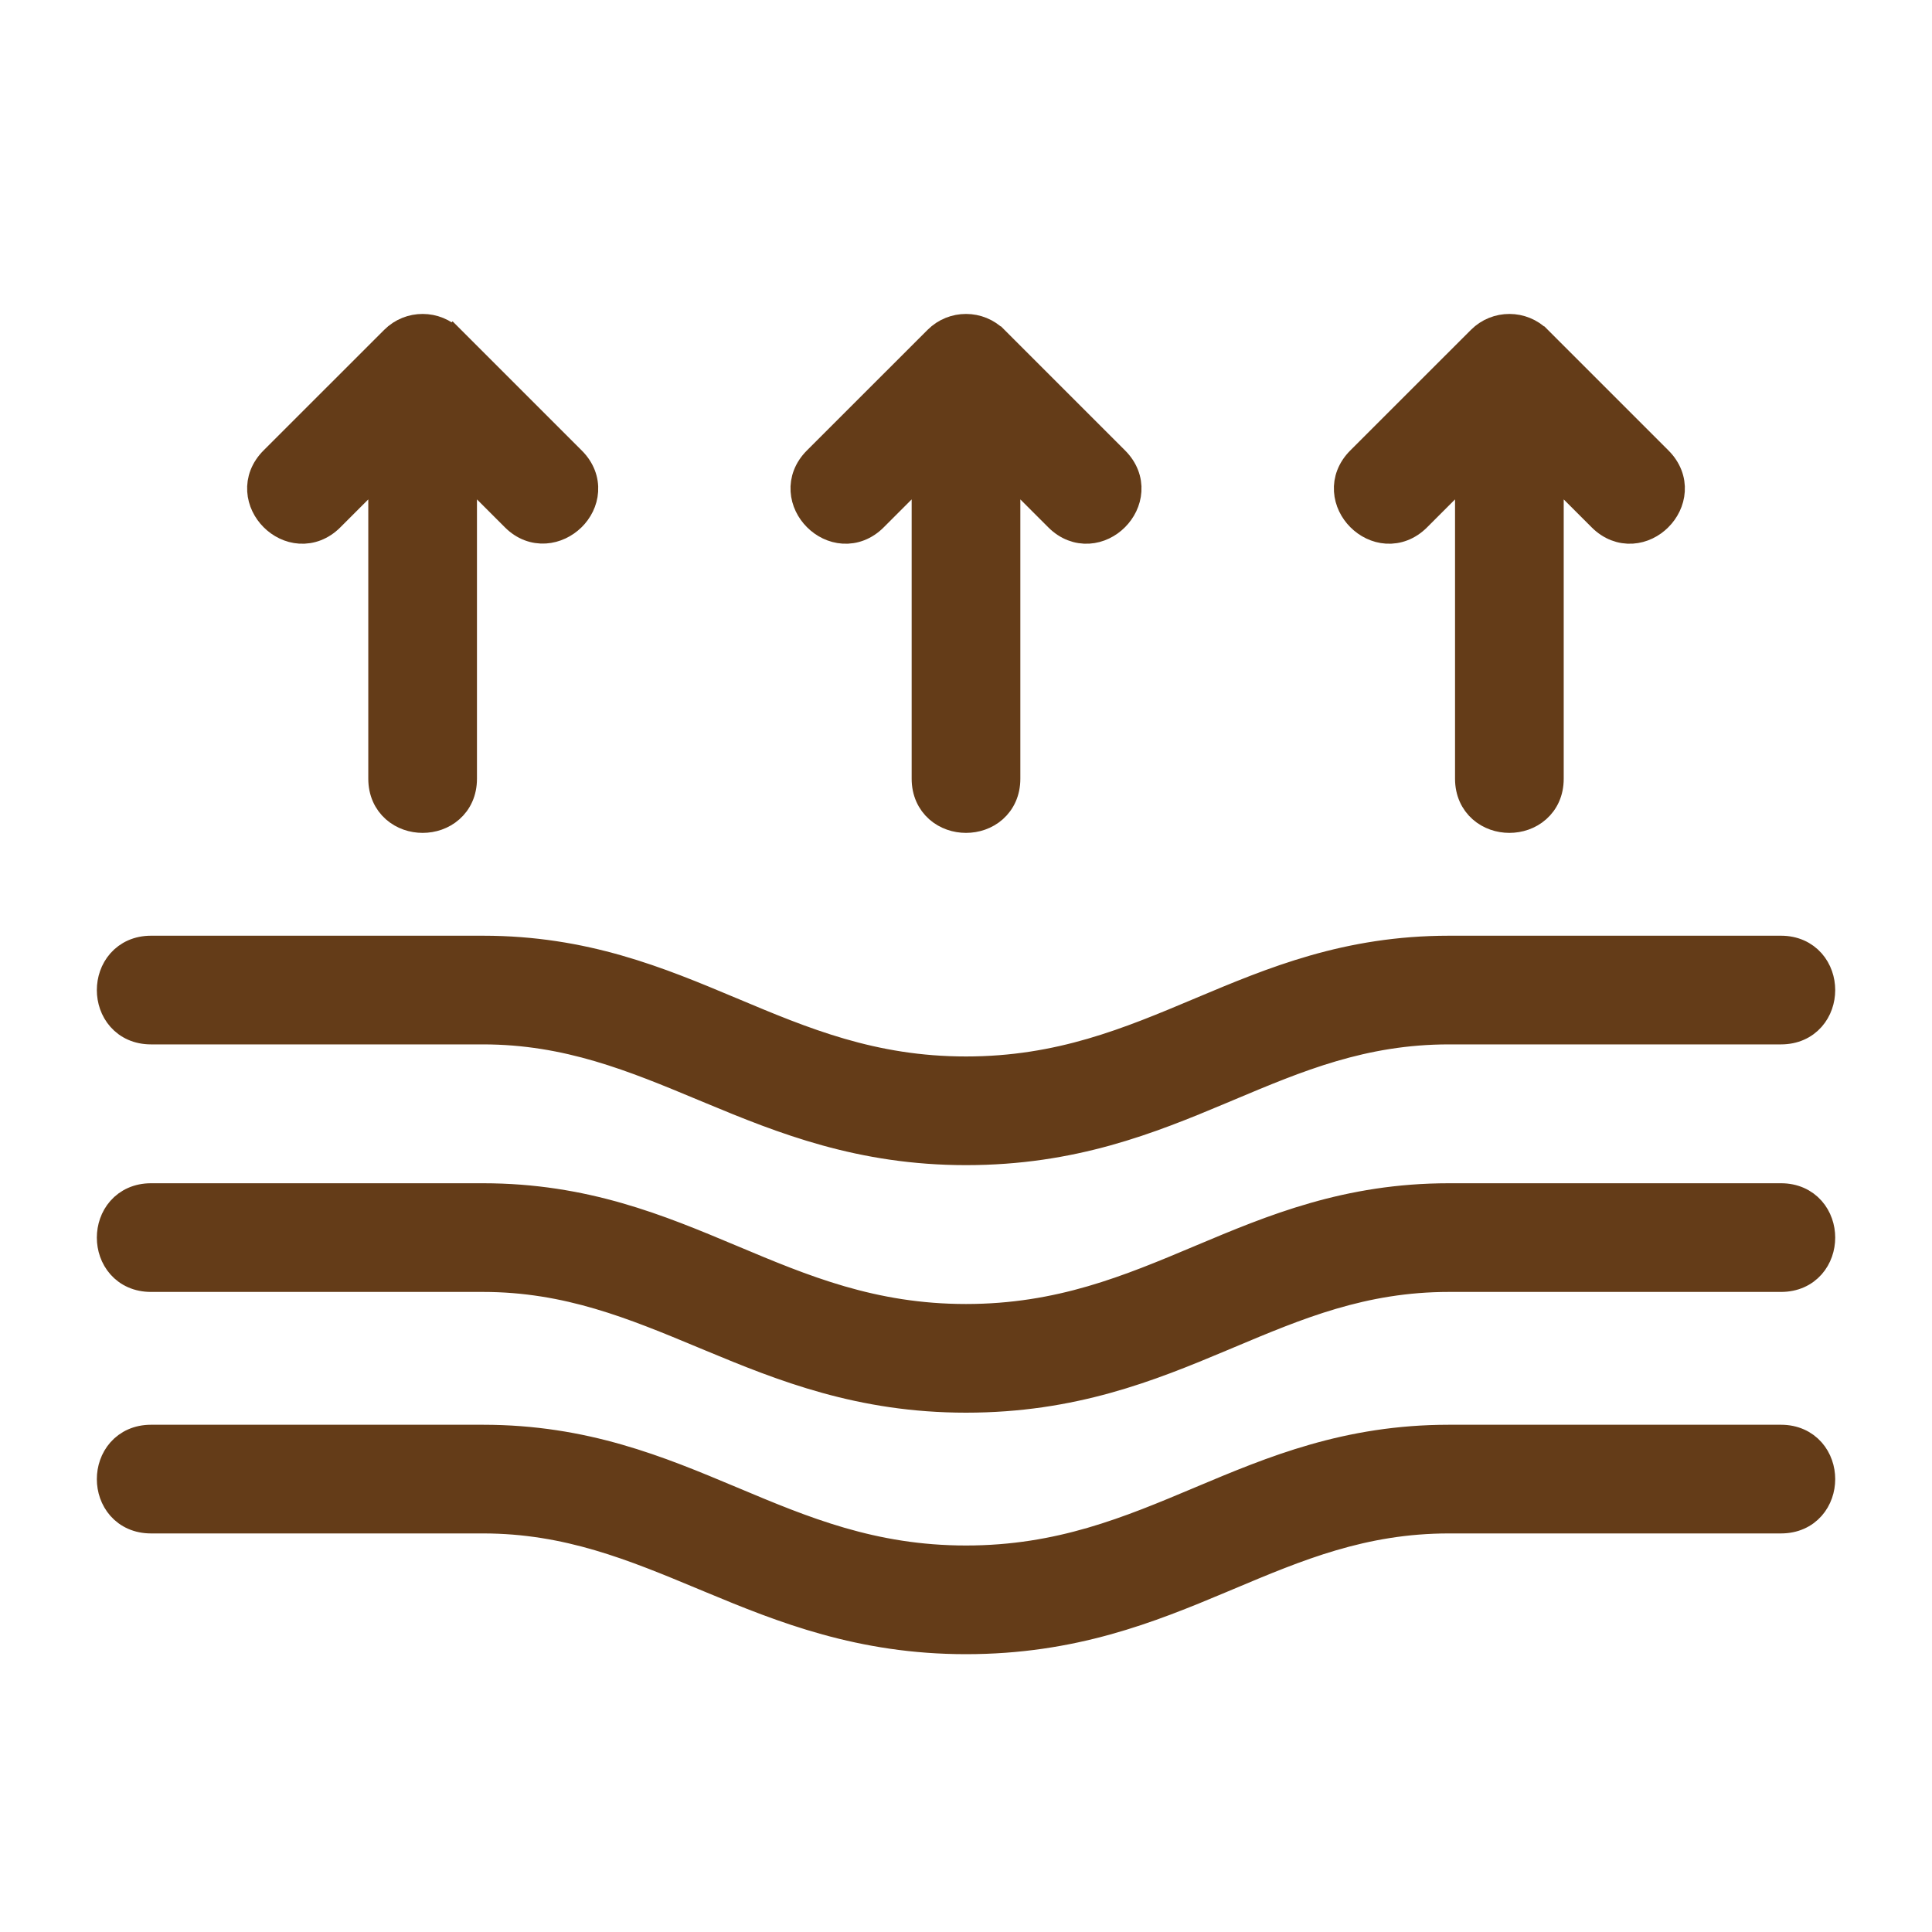
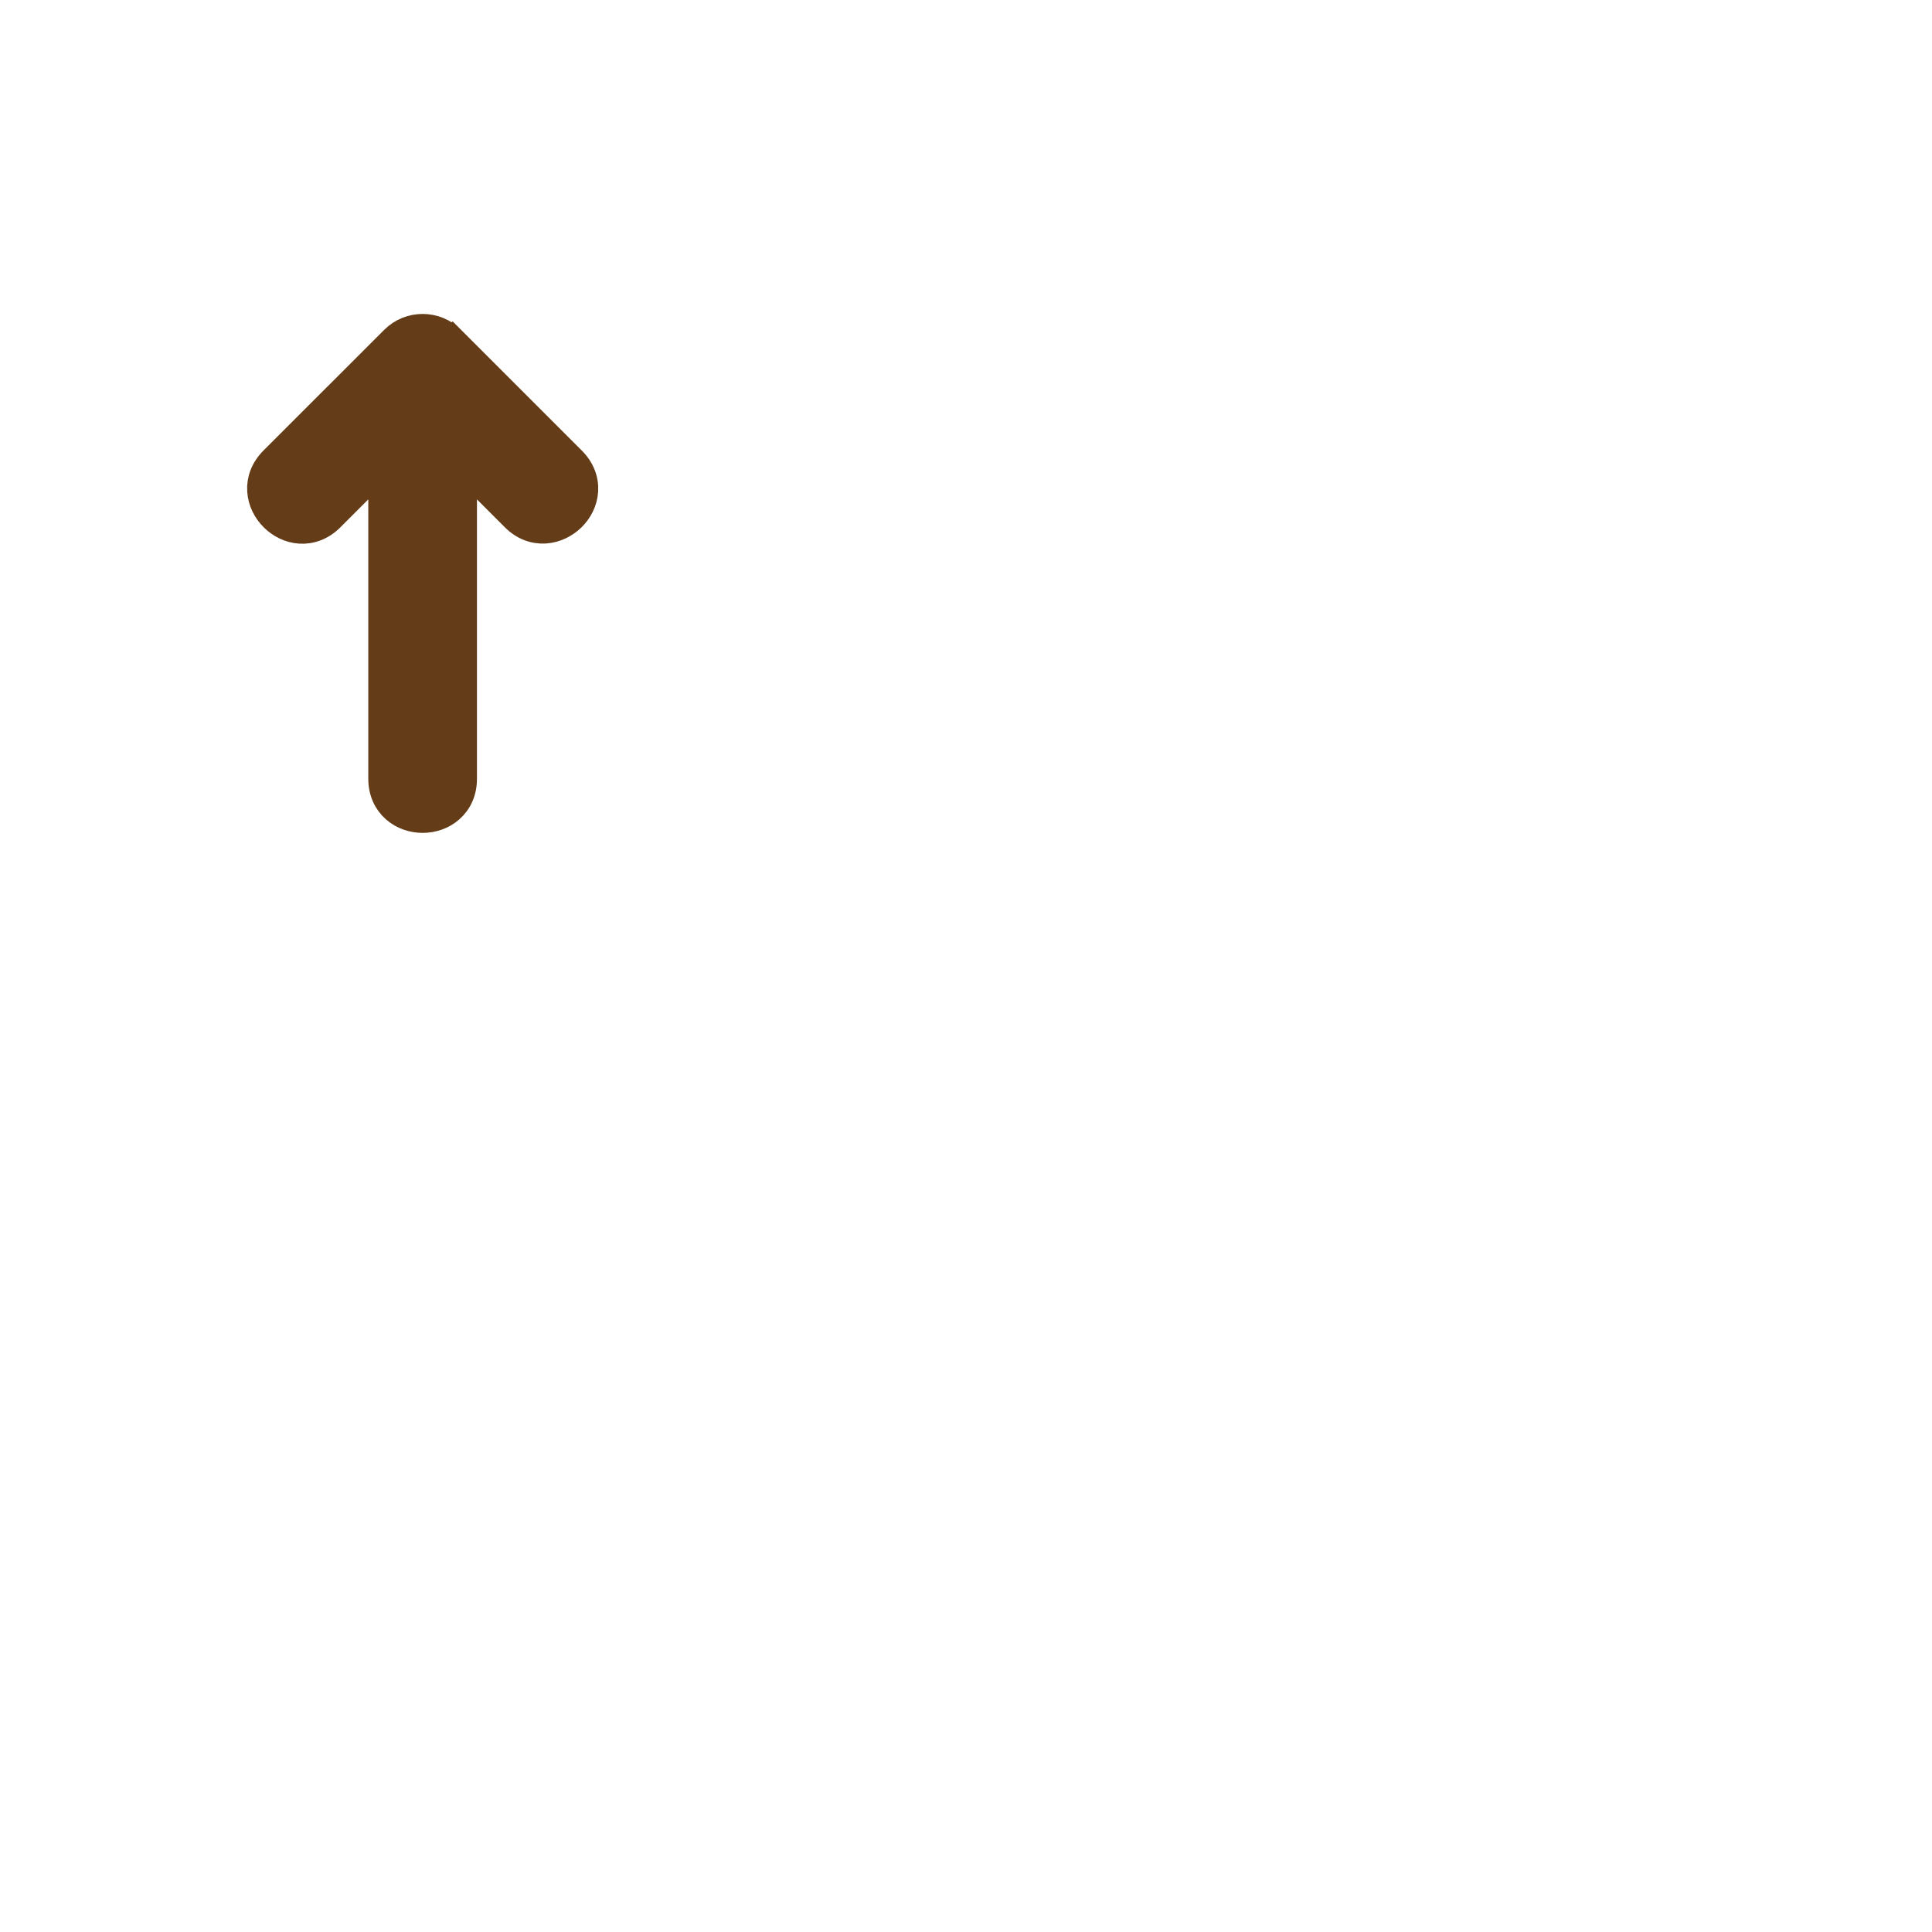
<svg xmlns="http://www.w3.org/2000/svg" width="40" height="40" viewBox="0 0 40 40" fill="none">
-   <path d="M29.369 10.742L30.375 9.736V16.124C30.375 16.399 30.482 16.623 30.655 16.776C30.824 16.925 31.041 16.994 31.25 16.994C31.459 16.994 31.677 16.925 31.845 16.776C32.019 16.623 32.125 16.399 32.125 16.124V9.736L33.131 10.742C33.326 10.937 33.56 11.02 33.791 11.006C34.015 10.992 34.218 10.887 34.365 10.739C34.513 10.591 34.618 10.389 34.632 10.164C34.647 9.934 34.563 9.7 34.369 9.505L31.87 7.006C31.869 7.006 31.869 7.006 31.869 7.006C31.532 6.667 30.974 6.662 30.631 7.006L28.131 9.505C27.937 9.7 27.853 9.934 27.868 10.164C27.882 10.389 27.987 10.591 28.135 10.739C28.283 10.887 28.485 10.992 28.709 11.006C28.94 11.02 29.174 10.937 29.369 10.742Z" fill="#643C18" stroke="#643C18" stroke-width="0.5" />
-   <path d="M18.119 10.742L19.125 9.736V16.124C19.125 16.399 19.232 16.623 19.405 16.776C19.574 16.925 19.791 16.994 20 16.994C20.209 16.994 20.427 16.925 20.595 16.776C20.768 16.623 20.875 16.399 20.875 16.124V9.736L21.881 10.742C22.076 10.937 22.31 11.02 22.541 11.006C22.765 10.992 22.968 10.887 23.115 10.739C23.263 10.591 23.368 10.389 23.382 10.164C23.397 9.934 23.313 9.7 23.119 9.505L20.62 7.006C20.619 7.006 20.619 7.006 20.619 7.006C20.282 6.667 19.724 6.662 19.381 7.006L16.881 9.505C16.687 9.7 16.603 9.934 16.618 10.164C16.632 10.389 16.737 10.591 16.885 10.739C17.033 10.887 17.235 10.992 17.459 11.006C17.69 11.02 17.924 10.937 18.119 10.742Z" fill="#643C18" stroke="#643C18" stroke-width="0.5" />
  <path d="M6.869 10.742L7.875 9.736V16.124C7.875 16.399 7.982 16.623 8.155 16.776C8.324 16.925 8.541 16.994 8.75 16.994C8.959 16.994 9.177 16.925 9.345 16.776C9.519 16.623 9.625 16.399 9.625 16.124V9.736L10.631 10.742C10.825 10.936 11.058 11.017 11.288 11.003C11.511 10.989 11.714 10.886 11.864 10.74C12.013 10.594 12.12 10.392 12.134 10.167C12.149 9.935 12.065 9.701 11.869 9.505C11.869 9.505 11.869 9.505 11.869 9.505L9.37 7.006L9.193 7.182L9.369 7.006L9.369 7.006C9.032 6.667 8.474 6.662 8.131 7.006L5.631 9.505C5.437 9.7 5.353 9.934 5.368 10.164C5.382 10.389 5.487 10.591 5.635 10.739C5.783 10.887 5.985 10.992 6.209 11.006C6.44 11.02 6.674 10.937 6.869 10.742Z" fill="#643C18" stroke="#643C18" stroke-width="0.5" />
-   <path d="M3.125 21.373H10C11.746 21.373 13.104 21.939 14.558 22.545C14.605 22.565 14.652 22.585 14.7 22.604C16.205 23.231 17.814 23.873 20 23.873C22.216 23.873 23.809 23.231 25.3 22.604C25.346 22.585 25.392 22.565 25.438 22.546C26.877 21.94 28.223 21.373 30 21.373H36.875C37.151 21.373 37.375 21.267 37.528 21.094C37.677 20.925 37.746 20.707 37.746 20.498C37.746 20.29 37.677 20.072 37.528 19.903C37.375 19.73 37.151 19.623 36.875 19.623H30C27.884 19.623 26.343 20.268 24.858 20.893L24.837 20.902C23.359 21.524 21.937 22.123 20 22.123C18.071 22.123 16.646 21.525 15.165 20.902L15.143 20.893C13.655 20.268 12.112 19.623 10 19.623H3.125C2.85 19.623 2.625 19.73 2.472 19.904C2.324 20.072 2.255 20.29 2.255 20.499C2.255 20.708 2.324 20.925 2.473 21.094C2.626 21.267 2.85 21.373 3.125 21.373Z" fill="#643C18" stroke="#643C18" stroke-width="0.5" />
-   <path d="M36.875 24.748H30C27.884 24.748 26.343 25.393 24.858 26.018L24.837 26.027C23.359 26.649 21.937 27.248 20 27.248C18.071 27.248 16.646 26.65 15.165 26.027L15.143 26.018C13.655 25.393 12.112 24.748 10 24.748H3.125C2.85 24.748 2.625 24.855 2.472 25.029C2.324 25.197 2.255 25.415 2.255 25.624C2.255 25.833 2.324 26.05 2.473 26.219C2.626 26.392 2.85 26.498 3.125 26.498H10C11.746 26.498 13.104 27.064 14.558 27.67C14.605 27.69 14.652 27.71 14.7 27.729C16.205 28.356 17.814 28.998 20 28.998C22.216 28.998 23.809 28.356 25.3 27.729C25.346 27.71 25.392 27.69 25.438 27.671C26.877 27.065 28.223 26.498 30 26.498H36.875C37.151 26.498 37.375 26.392 37.528 26.219C37.677 26.05 37.746 25.832 37.746 25.623C37.746 25.415 37.677 25.197 37.528 25.028C37.375 24.855 37.151 24.748 36.875 24.748Z" fill="#643C18" stroke="#643C18" stroke-width="0.5" />
-   <path d="M36.875 29.748H30C27.884 29.748 26.343 30.393 24.858 31.018L24.837 31.027C23.359 31.649 21.937 32.248 20 32.248C18.071 32.248 16.646 31.65 15.165 31.027L15.143 31.018C13.655 30.393 12.112 29.748 10 29.748H3.125C2.85 29.748 2.625 29.855 2.472 30.029C2.324 30.197 2.255 30.415 2.255 30.624C2.255 30.833 2.324 31.05 2.473 31.219C2.626 31.392 2.85 31.498 3.125 31.498H10C11.746 31.498 13.104 32.064 14.558 32.67C14.605 32.69 14.652 32.71 14.7 32.729C16.205 33.356 17.814 33.998 20 33.998C22.216 33.998 23.809 33.356 25.3 32.729C25.346 32.71 25.392 32.69 25.438 32.671C26.877 32.065 28.223 31.498 30 31.498H36.875C37.151 31.498 37.375 31.392 37.528 31.219C37.677 31.05 37.746 30.832 37.746 30.623C37.746 30.415 37.677 30.197 37.528 30.028C37.375 29.855 37.151 29.748 36.875 29.748Z" fill="#643C18" stroke="#643C18" stroke-width="0.5" />
</svg>